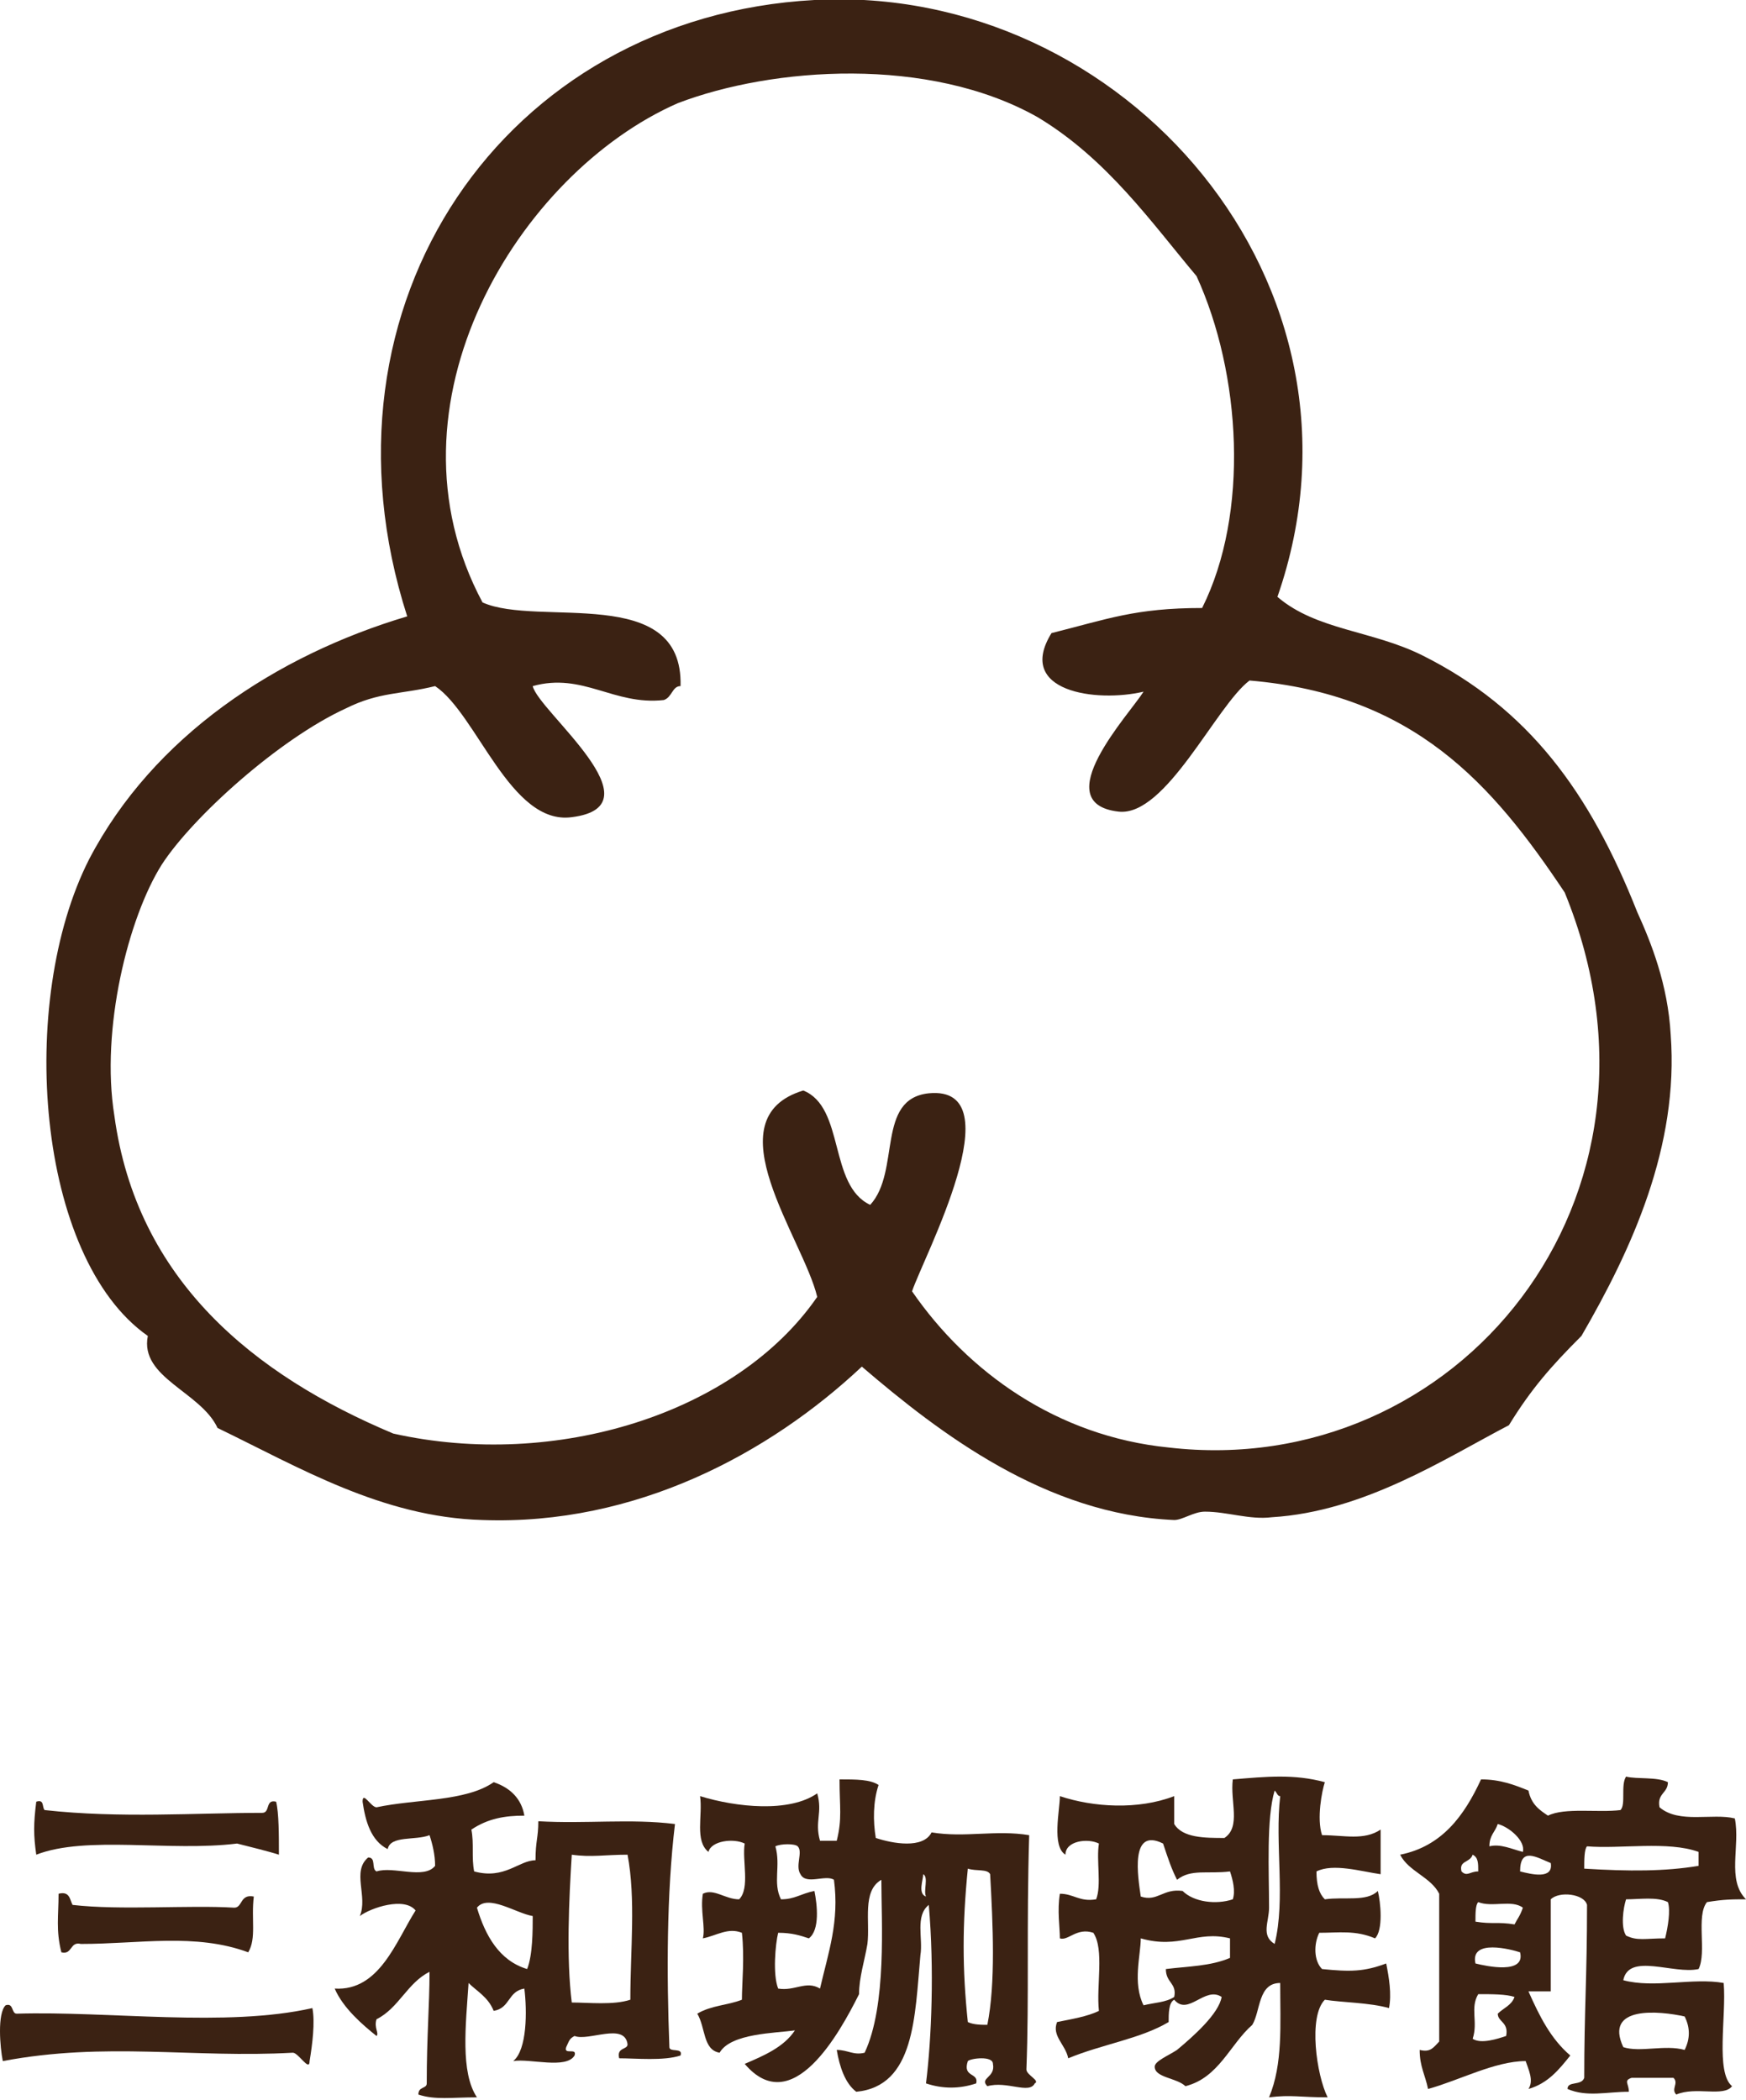
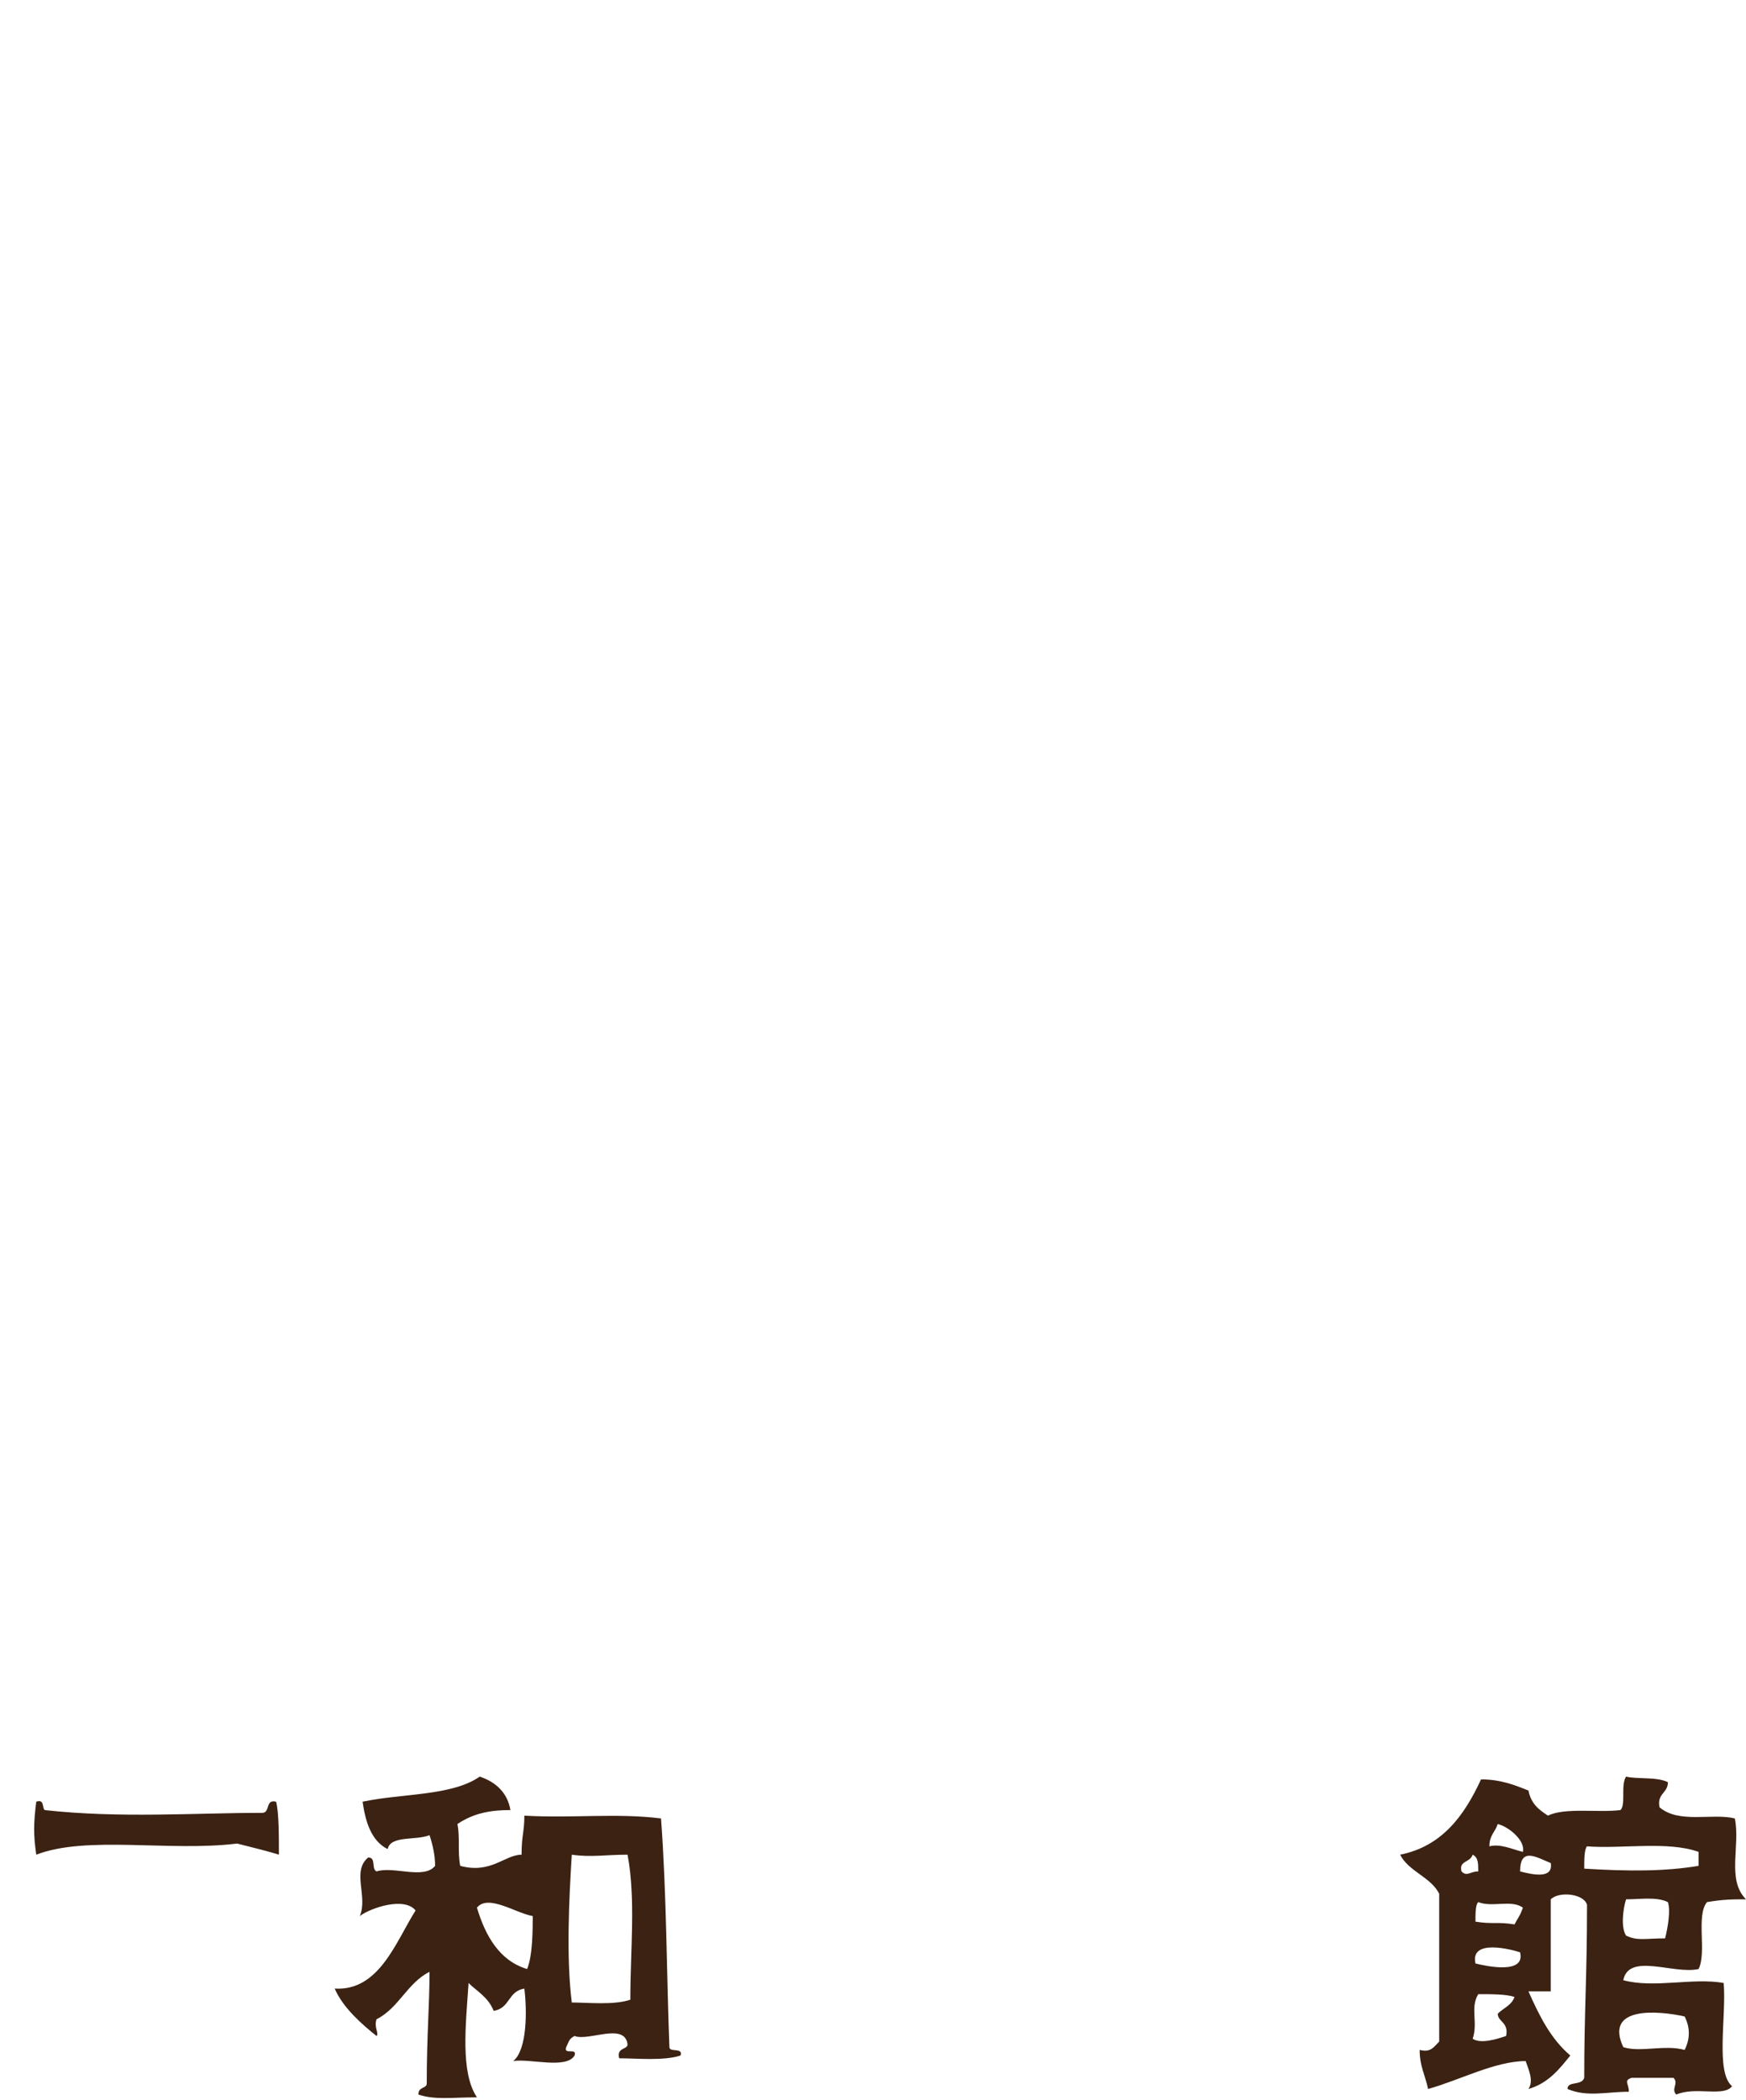
<svg xmlns="http://www.w3.org/2000/svg" version="1.1" x="0px" y="0px" width="62.6px" height="75.3px" viewBox="0 0 62.6 75.3" style="enable-background:new 0 0 62.6 75.3;" xml:space="preserve">
  <style type="text/css">
	.st0{fill:#3B2213;}
</style>
  <defs>
</defs>
  <g>
    <g>
      <g>
        <path class="st0" d="M62.2,65.2c0.2,1-0.3,2.2,0.4,2.9c-0.5,0-0.8,0-1.4,0.1c-0.4,0.5,0,1.8-0.3,2.4C60,70.8,58.4,70,58.2,71     c1.1,0.3,2.5-0.1,3.6,0.1c0.1,1.2-0.3,3.2,0.3,3.7c-0.3,0.4-1.3,0-2,0.3c-0.2-0.2,0.1-0.4-0.1-0.6c-0.5,0-1,0-1.5,0     c-0.3,0.1-0.1,0.2-0.1,0.5c-0.8,0-1.5,0.2-2.2-0.1c0-0.3,0.5-0.1,0.6-0.4c0-2.4,0.1-3.6,0.1-6.2c-0.1-0.4-1-0.5-1.3-0.2     c0,1.2,0,2,0,3.3c-0.3,0-0.5,0-0.8,0c0.4,0.9,0.8,1.7,1.5,2.3c-0.4,0.5-0.8,1-1.5,1.2c0.2-0.3,0-0.7-0.1-1c-1.1,0-2.4,0.7-3.5,1     c-0.1-0.5-0.3-0.8-0.3-1.4c0.4,0.1,0.5-0.1,0.7-0.3c0-1.6,0-3.6,0-5.3c-0.3-0.6-1.1-0.8-1.4-1.4c1.5-0.3,2.3-1.4,2.9-2.7     c0.7,0,1.2,0.2,1.7,0.4c0.1,0.5,0.4,0.7,0.7,0.9c0.6-0.3,1.8-0.1,2.6-0.2c0.2-0.2,0-0.9,0.2-1.2c0.4,0.1,1.1,0,1.5,0.2     c0,0.4-0.4,0.4-0.3,0.9C60.2,65.4,61.4,65,62.2,65.2z M60.9,66.9c0-0.2,0-0.3,0-0.5c-1.1-0.4-2.8-0.1-4-0.2     c-0.1,0.1-0.1,0.5-0.1,0.8C58.4,67.1,59.7,67.1,60.9,66.9z M60.4,73.5c0.2-0.4,0.2-0.8,0-1.2c-0.9-0.2-2.9-0.4-2.2,1.1     C58.8,73.6,59.7,73.3,60.4,73.5z M59.7,69.5c0.1-0.4,0.2-1,0.1-1.3c-0.4-0.2-1-0.1-1.5-0.1c-0.1,0.3-0.2,1,0,1.3     C58.7,69.6,59,69.5,59.7,69.5z M54.5,67.1c0.4,0.1,1.2,0.3,1.1-0.3C55.1,66.6,54.5,66.2,54.5,67.1z M54.6,66.4     c0.1-0.4-0.5-0.9-0.9-1c-0.1,0.3-0.3,0.4-0.3,0.8C53.8,66.1,54.2,66.3,54.6,66.4z M52.9,70.4c0.4,0.1,1.8,0.4,1.6-0.4     C54.2,69.9,52.7,69.5,52.9,70.4z M54.3,69c0.1-0.2,0.2-0.3,0.3-0.6c-0.4-0.3-1.1,0-1.6-0.2c-0.1,0.1-0.1,0.4-0.1,0.7     C53.5,69,53.7,68.9,54.3,69z M54,73c0.1-0.5-0.3-0.5-0.3-0.8c0.2-0.2,0.5-0.3,0.6-0.6c-0.3-0.1-0.8-0.1-1.3-0.1     c-0.3,0.5,0,1-0.2,1.6C53.1,73.3,53.7,73.1,54,73z M53,67.1c0-0.3,0-0.5-0.2-0.6c-0.1,0.3-0.5,0.2-0.4,0.6     C52.6,67.3,52.7,67.1,53,67.1z" />
-         <path class="st0" d="M49.7,70.4c0.1,0.5,0.2,1.1,0.1,1.6c-0.7-0.2-1.7-0.2-2.3-0.3c-0.6,0.6-0.3,2.7,0.1,3.5c-1,0-1.3-0.1-2.1,0     c0.5-1.2,0.4-2.6,0.4-4.1c-0.8,0-0.7,1-1,1.5c-0.8,0.7-1.2,1.9-2.4,2.2c-0.3-0.3-1.1-0.3-1.1-0.7c0-0.2,0.5-0.4,0.8-0.6     c0.6-0.5,1.5-1.3,1.6-1.9c-0.6-0.4-1.2,0.7-1.7,0.1c-0.2,0.1-0.2,0.5-0.2,0.8c-1,0.6-2.4,0.8-3.6,1.3c-0.1-0.5-0.6-0.8-0.4-1.3     c0.5-0.1,1.1-0.2,1.5-0.4c-0.1-0.9,0.2-2.2-0.2-2.8c-0.6-0.2-0.9,0.3-1.2,0.2c0-0.4-0.1-1,0-1.6c0.5,0,0.7,0.3,1.3,0.2     c0.2-0.5,0-1.4,0.1-2c-0.4-0.2-1.2-0.1-1.2,0.4c-0.5-0.3-0.2-1.6-0.2-2.1c1.2,0.4,2.8,0.5,4.1,0c0,0.3,0,0.7,0,1     c0.3,0.5,1.1,0.5,1.8,0.5c0.6-0.4,0.2-1.3,0.3-2.1c1.2-0.1,2.2-0.2,3.3,0.1c-0.1,0.3-0.3,1.3-0.1,1.9c0.8,0,1.5,0.2,2.1-0.2     c0,0.5,0,1.1,0,1.6c-0.7-0.1-1.7-0.4-2.3-0.1c0,0.5,0.1,0.8,0.3,1c0.7-0.1,1.5,0.1,1.9-0.3c0.1,0.4,0.2,1.4-0.1,1.7     c-0.7-0.3-1.3-0.2-2-0.2c-0.2,0.4-0.2,1,0.1,1.3C48.4,70.7,48.9,70.7,49.7,70.4z M45.7,69.7c0.4-1.6,0-3.6,0.2-5.3     c-0.1,0-0.1-0.1-0.2-0.2c-0.3,1-0.2,2.9-0.2,4.2C45.5,68.9,45.2,69.4,45.7,69.7z M44.2,68.1c0.1-0.3,0-0.7-0.1-1     c-0.8,0.1-1.4-0.1-1.9,0.3c-0.2-0.4-0.3-0.7-0.5-1.3c-1.2-0.6-0.9,1.2-0.8,1.9c0.6,0.2,0.8-0.3,1.5-0.2     C42.8,68.2,43.6,68.3,44.2,68.1z M44.1,70.2c0-0.2,0-0.4,0-0.7c-1.2-0.3-1.8,0.4-3.2,0c0,0.6-0.3,1.6,0.1,2.4     c0.4-0.1,0.8-0.1,1.1-0.3c0.1-0.5-0.3-0.5-0.3-1C42.6,70.5,43.4,70.5,44.1,70.2z" />
-         <path class="st0" d="M36.8,74.2c0,0.2,0.5,0.4,0.3,0.5c-0.2,0.4-1-0.1-1.7,0.1c-0.3-0.3,0.3-0.3,0.2-0.8c0-0.3-0.8-0.2-0.9-0.1     c-0.2,0.6,0.4,0.4,0.3,0.8c-0.6,0.2-1.2,0.2-1.8,0c0.2-1.6,0.3-4.1,0.1-6.4c-0.5,0.4-0.2,1.2-0.3,1.8c-0.2,2.2-0.2,4.7-2.3,4.9     c-0.4-0.3-0.6-0.9-0.7-1.5c0.4,0,0.6,0.2,1,0.1c0.8-1.7,0.6-4.7,0.6-6.2c-0.7,0.4-0.4,1.5-0.5,2.3c-0.1,0.6-0.3,1.2-0.3,1.8     c-0.7,1.4-2.4,4.5-4.1,2.5c0.7-0.3,1.4-0.6,1.8-1.2c-0.7,0.1-2.3,0.1-2.7,0.8c-0.6-0.1-0.5-0.9-0.8-1.4c0.5-0.3,1.1-0.3,1.6-0.5     c0-0.6,0.1-1.5,0-2.4c-0.5-0.2-0.9,0.1-1.4,0.2c0.1-0.4-0.1-1,0-1.6c0.4-0.2,0.8,0.2,1.3,0.2c0.4-0.4,0.1-1.4,0.2-2     c-0.4-0.2-1.2-0.1-1.3,0.3c-0.5-0.4-0.2-1.3-0.3-2c1.3,0.4,3.2,0.6,4.2-0.1c0.2,0.7-0.1,1,0.1,1.7c0.2,0,0.4,0,0.6,0     c0.2-0.8,0.1-1.2,0.1-2.2c0.6,0,1.1,0,1.4,0.2c-0.2,0.6-0.2,1.3-0.1,1.9c0.6,0.2,1.7,0.4,2-0.2c1.2,0.2,2.3-0.1,3.5,0.1     C36.8,69.1,36.9,71.6,36.8,74.2z M35.4,72.6c0.3-1.5,0.2-3.6,0.1-5.4C35.4,67,35,67.1,34.7,67c-0.2,2-0.2,3.6,0,5.5     C34.9,72.6,35.2,72.6,35.4,72.6z M33.2,68c-0.1-0.2,0.1-0.7-0.1-0.8C33.1,67.4,32.9,67.9,33.2,68z M29.4,71.3     c0.3-1.3,0.7-2.4,0.5-3.9c-0.3-0.2-1,0.2-1.2-0.2c-0.2-0.3,0.1-0.8-0.1-1c-0.1-0.1-0.6-0.1-0.8,0c0.2,0.7-0.1,1.3,0.2,1.9     c0.5,0,0.7-0.2,1.2-0.3c0.1,0.5,0.2,1.4-0.2,1.7c-0.3-0.1-0.6-0.2-1.1-0.2c-0.1,0.4-0.2,1.5,0,2C28.5,71.4,28.9,71,29.4,71.3z" />
-         <path class="st0" d="M24,73.4c0,0.2,0.5,0,0.4,0.3c-0.6,0.2-1.6,0.1-2.2,0.1c-0.1-0.4,0.3-0.3,0.3-0.5c-0.1-0.8-1.4-0.1-1.9-0.3     c-0.2,0.1-0.2,0.2-0.3,0.4c-0.1,0.3,0.4,0,0.3,0.3c-0.3,0.5-1.6,0.1-2.2,0.2c0.5-0.4,0.5-1.8,0.4-2.6c-0.6,0.1-0.5,0.7-1.1,0.8     c-0.2-0.5-0.6-0.7-0.9-1c-0.1,1.5-0.3,3.2,0.3,4.1c-0.9,0-1.5,0.1-2.1-0.1c0-0.3,0.3-0.2,0.3-0.4c0-1.7,0.1-2.8,0.1-4     c-0.8,0.4-1.1,1.3-1.9,1.7c-0.1,0.3,0.1,0.5,0,0.6C13,72.6,12.3,72,12,71.3c1.6,0.1,2.2-1.7,2.9-2.8c-0.4-0.5-1.6-0.1-2,0.2     c0.3-0.7-0.3-1.6,0.3-2.1c0.3,0,0.1,0.4,0.3,0.5c0.6-0.2,1.7,0.3,2.1-0.2c0-0.4-0.1-0.8-0.2-1.1c-0.5,0.2-1.4,0-1.5,0.5     c-0.6-0.3-0.8-1-0.9-1.7c0-0.4,0.3,0.2,0.5,0.2c1.4-0.3,3.2-0.2,4.2-0.9c0.6,0.2,1,0.6,1.1,1.2c-0.7,0-1.3,0.1-1.9,0.5     c0.1,0.5,0,1,0.1,1.5c1.1,0.3,1.6-0.4,2.2-0.4c0-0.7,0.1-0.8,0.1-1.4c1.7,0.1,3.3-0.1,4.9,0.1C23.9,67.9,23.9,70.8,24,73.4z      M22.6,71.7c0-1.8,0.2-3.6-0.1-5.2c-0.8,0-1.3,0.1-2,0c-0.1,1.6-0.2,3.7,0,5.3C21.1,71.8,22,71.9,22.6,71.7z M18.9,70.6     c0.2-0.5,0.2-1.4,0.2-1.9c-0.6-0.1-1.6-0.8-2-0.3C17.4,69.4,17.9,70.3,18.9,70.6z" />
+         <path class="st0" d="M24,73.4c0,0.2,0.5,0,0.4,0.3c-0.6,0.2-1.6,0.1-2.2,0.1c-0.1-0.4,0.3-0.3,0.3-0.5c-0.1-0.8-1.4-0.1-1.9-0.3     c-0.2,0.1-0.2,0.2-0.3,0.4c-0.1,0.3,0.4,0,0.3,0.3c-0.3,0.5-1.6,0.1-2.2,0.2c0.5-0.4,0.5-1.8,0.4-2.6c-0.6,0.1-0.5,0.7-1.1,0.8     c-0.2-0.5-0.6-0.7-0.9-1c-0.1,1.5-0.3,3.2,0.3,4.1c-0.9,0-1.5,0.1-2.1-0.1c0-0.3,0.3-0.2,0.3-0.4c0-1.7,0.1-2.8,0.1-4     c-0.8,0.4-1.1,1.3-1.9,1.7c-0.1,0.3,0.1,0.5,0,0.6C13,72.6,12.3,72,12,71.3c1.6,0.1,2.2-1.7,2.9-2.8c-0.4-0.5-1.6-0.1-2,0.2     c0.3-0.7-0.3-1.6,0.3-2.1c0.3,0,0.1,0.4,0.3,0.5c0.6-0.2,1.7,0.3,2.1-0.2c0-0.4-0.1-0.8-0.2-1.1c-0.5,0.2-1.4,0-1.5,0.5     c-0.6-0.3-0.8-1-0.9-1.7c1.4-0.3,3.2-0.2,4.2-0.9c0.6,0.2,1,0.6,1.1,1.2c-0.7,0-1.3,0.1-1.9,0.5     c0.1,0.5,0,1,0.1,1.5c1.1,0.3,1.6-0.4,2.2-0.4c0-0.7,0.1-0.8,0.1-1.4c1.7,0.1,3.3-0.1,4.9,0.1C23.9,67.9,23.9,70.8,24,73.4z      M22.6,71.7c0-1.8,0.2-3.6-0.1-5.2c-0.8,0-1.3,0.1-2,0c-0.1,1.6-0.2,3.7,0,5.3C21.1,71.8,22,71.9,22.6,71.7z M18.9,70.6     c0.2-0.5,0.2-1.4,0.2-1.9c-0.6-0.1-1.6-0.8-2-0.3C17.4,69.4,17.9,70.3,18.9,70.6z" />
        <g>
-           <path class="st0" d="M11.2,72c0.1,0.5,0,1.3-0.1,1.9c0,0.4-0.4-0.3-0.6-0.3c-3.6,0.2-6.7-0.4-10.4,0.3c-0.1-0.5-0.2-1.7,0.1-2      c0.3-0.1,0.2,0.3,0.4,0.3C3.9,72.1,8.1,72.7,11.2,72z" />
          <path class="st0" d="M9.9,64.6c0.1,0.4,0.1,1.2,0.1,1.9c-0.3-0.1-1.1-0.3-1.5-0.4c-2.4,0.3-5.4-0.3-7.2,0.4      c-0.1-0.7-0.1-1.1,0-1.9c0.3-0.1,0.2,0.2,0.3,0.3C4.3,65.2,7,65,9.4,65C9.7,65,9.5,64.5,9.9,64.6z" />
-           <path class="st0" d="M9.1,68c-0.1,0.8,0.1,1.5-0.2,2c-1.9-0.7-3.9-0.3-6-0.3c-0.4-0.1-0.3,0.4-0.7,0.3c-0.2-0.8-0.1-1.3-0.1-2.1      c0.4-0.1,0.4,0.2,0.5,0.4c1.7,0.2,4.2,0,5.8,0.1C8.7,68.4,8.6,67.9,9.1,68z" />
        </g>
      </g>
    </g>
  </g>
  <g>
-     <path class="st0" d="M59.9,37.1c0.3,4-1.4,7.7-3.2,10.8c-1.1,1.1-1.8,1.9-2.6,3.2c-2.3,1.2-5.2,3.1-8.5,3.3   c-0.8,0.1-1.6-0.2-2.4-0.2c-0.4,0-0.8,0.3-1.1,0.3c-4.6-0.2-8.4-3.1-11.2-5.5c-3.3,3.1-8.1,5.7-13.6,5.5c-3.6-0.1-6.6-1.9-9.5-3.3   c-0.6-1.3-2.8-1.8-2.5-3.3c-4-2.8-4.7-12-2.1-17.1c2.3-4.4,6.7-7.3,11.4-8.7C11,10.9,18.1,0.6,29.2,0c11.1-0.6,20.5,10.2,16.6,21.4   c1.4,1.2,3.4,1.2,5.2,2.1c3.8,1.9,6,4.9,7.7,9.2C59.2,33.8,59.8,35.3,59.9,37.1z M41.9,51.9c10.3,1.2,18.7-8.9,14.2-19.9   c-2.6-3.9-5.4-7.1-11.3-7.6c-1.2,0.9-3,4.9-4.7,4.7c-2.6-0.3,0.4-3.5,0.9-4.3c-1.7,0.4-4.6,0-3.3-2.1c2-0.5,3-0.9,5.4-0.9   c1.7-3.4,1.4-8.4-0.2-11.9c-1.6-1.9-3.2-4.2-5.7-5.7C33.3,2,27.7,2.4,24.3,3.7c-5.7,2.5-10.8,10.8-7,17.9c2,0.9,7.2-0.7,7.1,3   c-0.3,0-0.3,0.4-0.6,0.5c-1.8,0.2-2.9-1-4.7-0.5c0.2,0.9,4.6,4.3,1.4,4.7c-2.2,0.3-3.4-3.7-4.9-4.7c-1.2,0.3-2,0.2-3.2,0.8   C10,26.5,6.9,29.3,5.8,31c-1.2,1.9-2.2,5.9-1.7,9c0.8,5.9,5,9.3,10,11.4c5.8,1.3,12.3-0.7,15.2-4.9c-0.5-2.1-3.8-6.4-0.5-7.4   c1.5,0.6,0.9,3.4,2.4,4.1c1.1-1.2,0.2-3.8,2.1-4c3.1-0.3-0.2,5.9-0.6,7.1C34.7,49.2,37.9,51.5,41.9,51.9z" />
-   </g>
+     </g>
</svg>